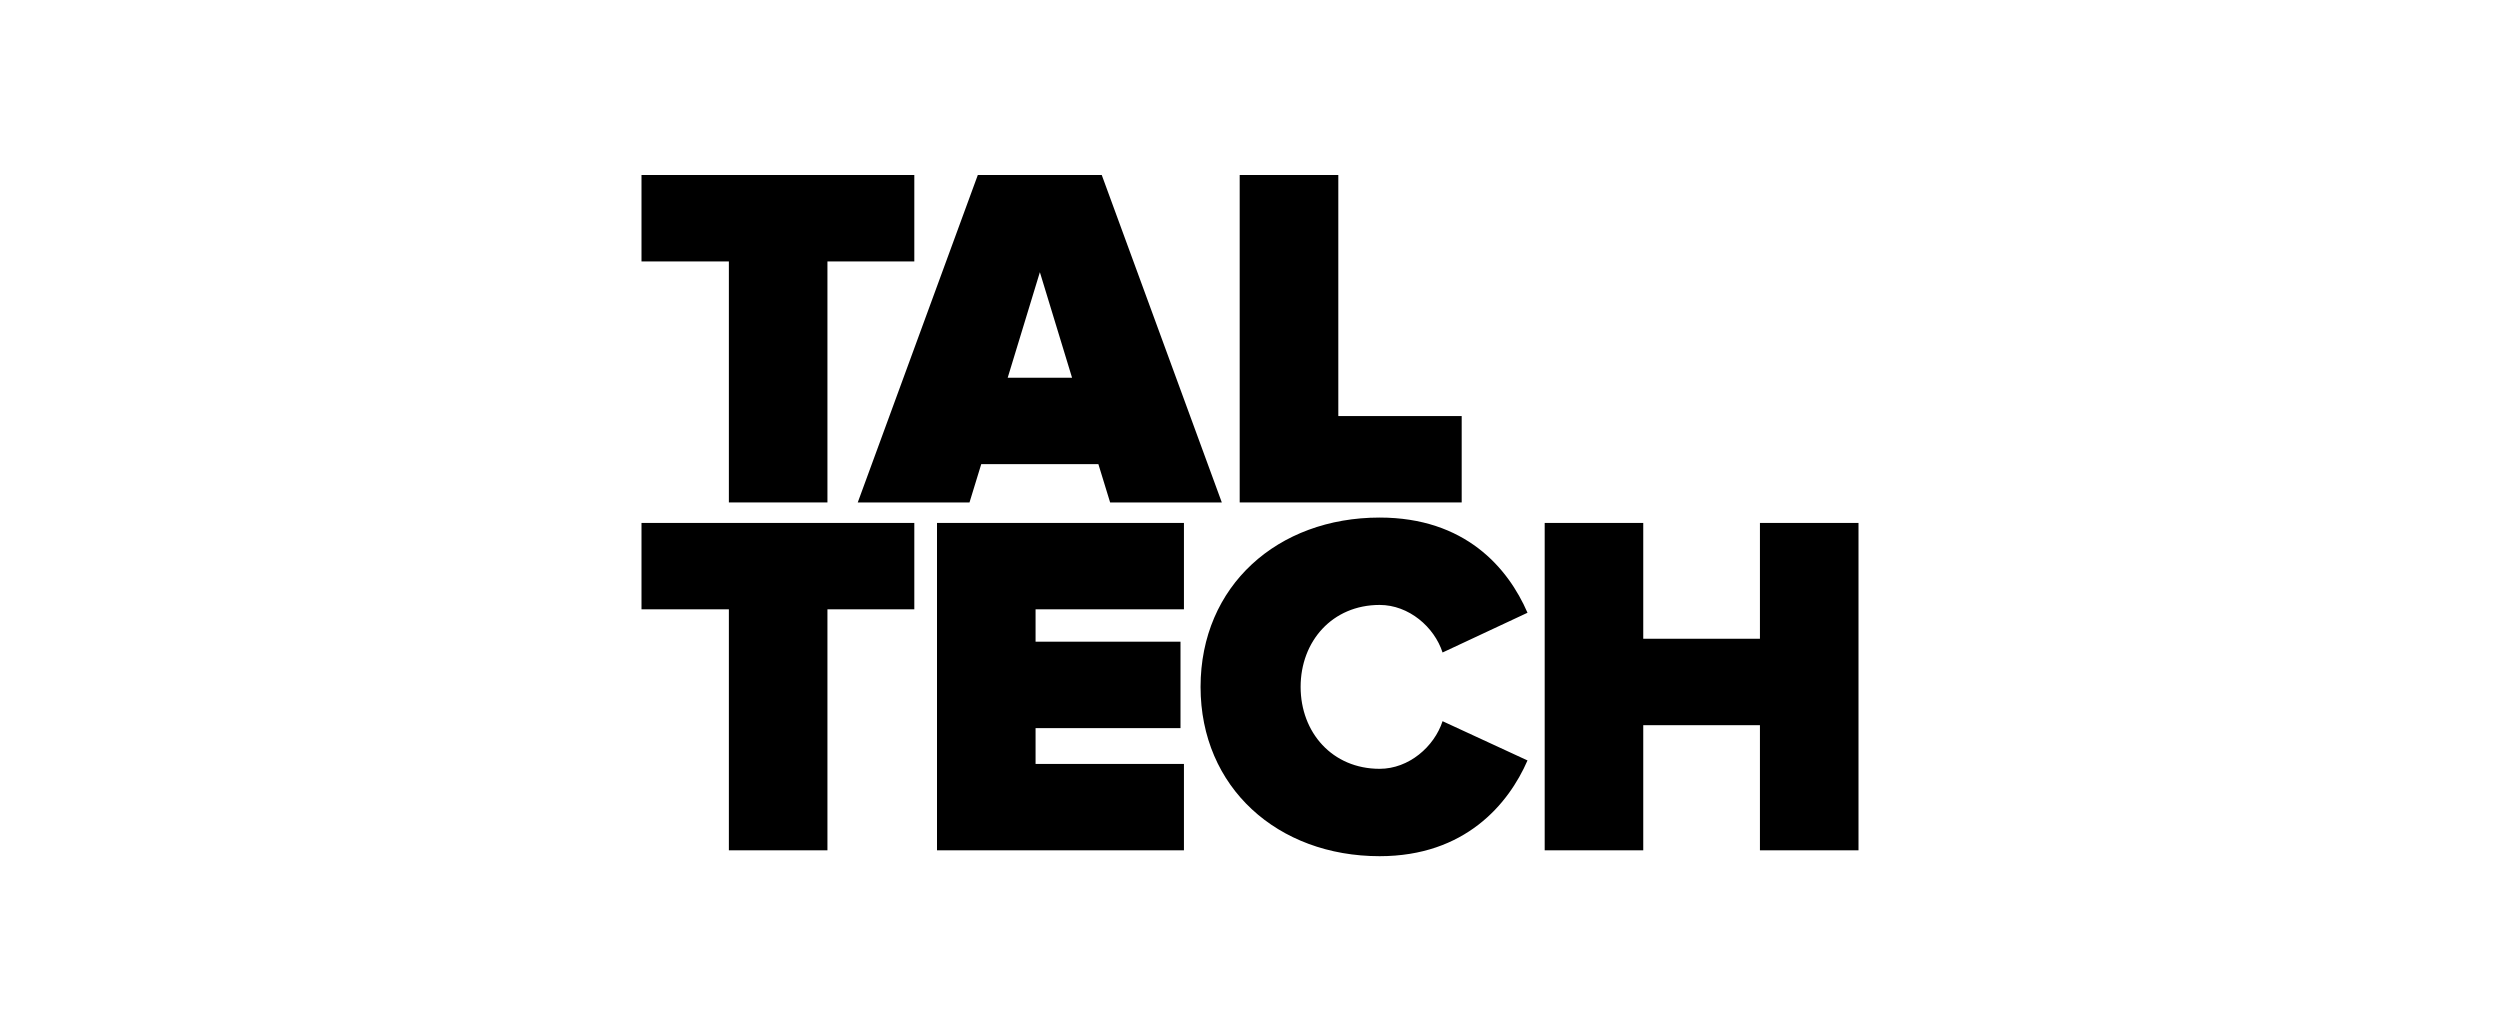
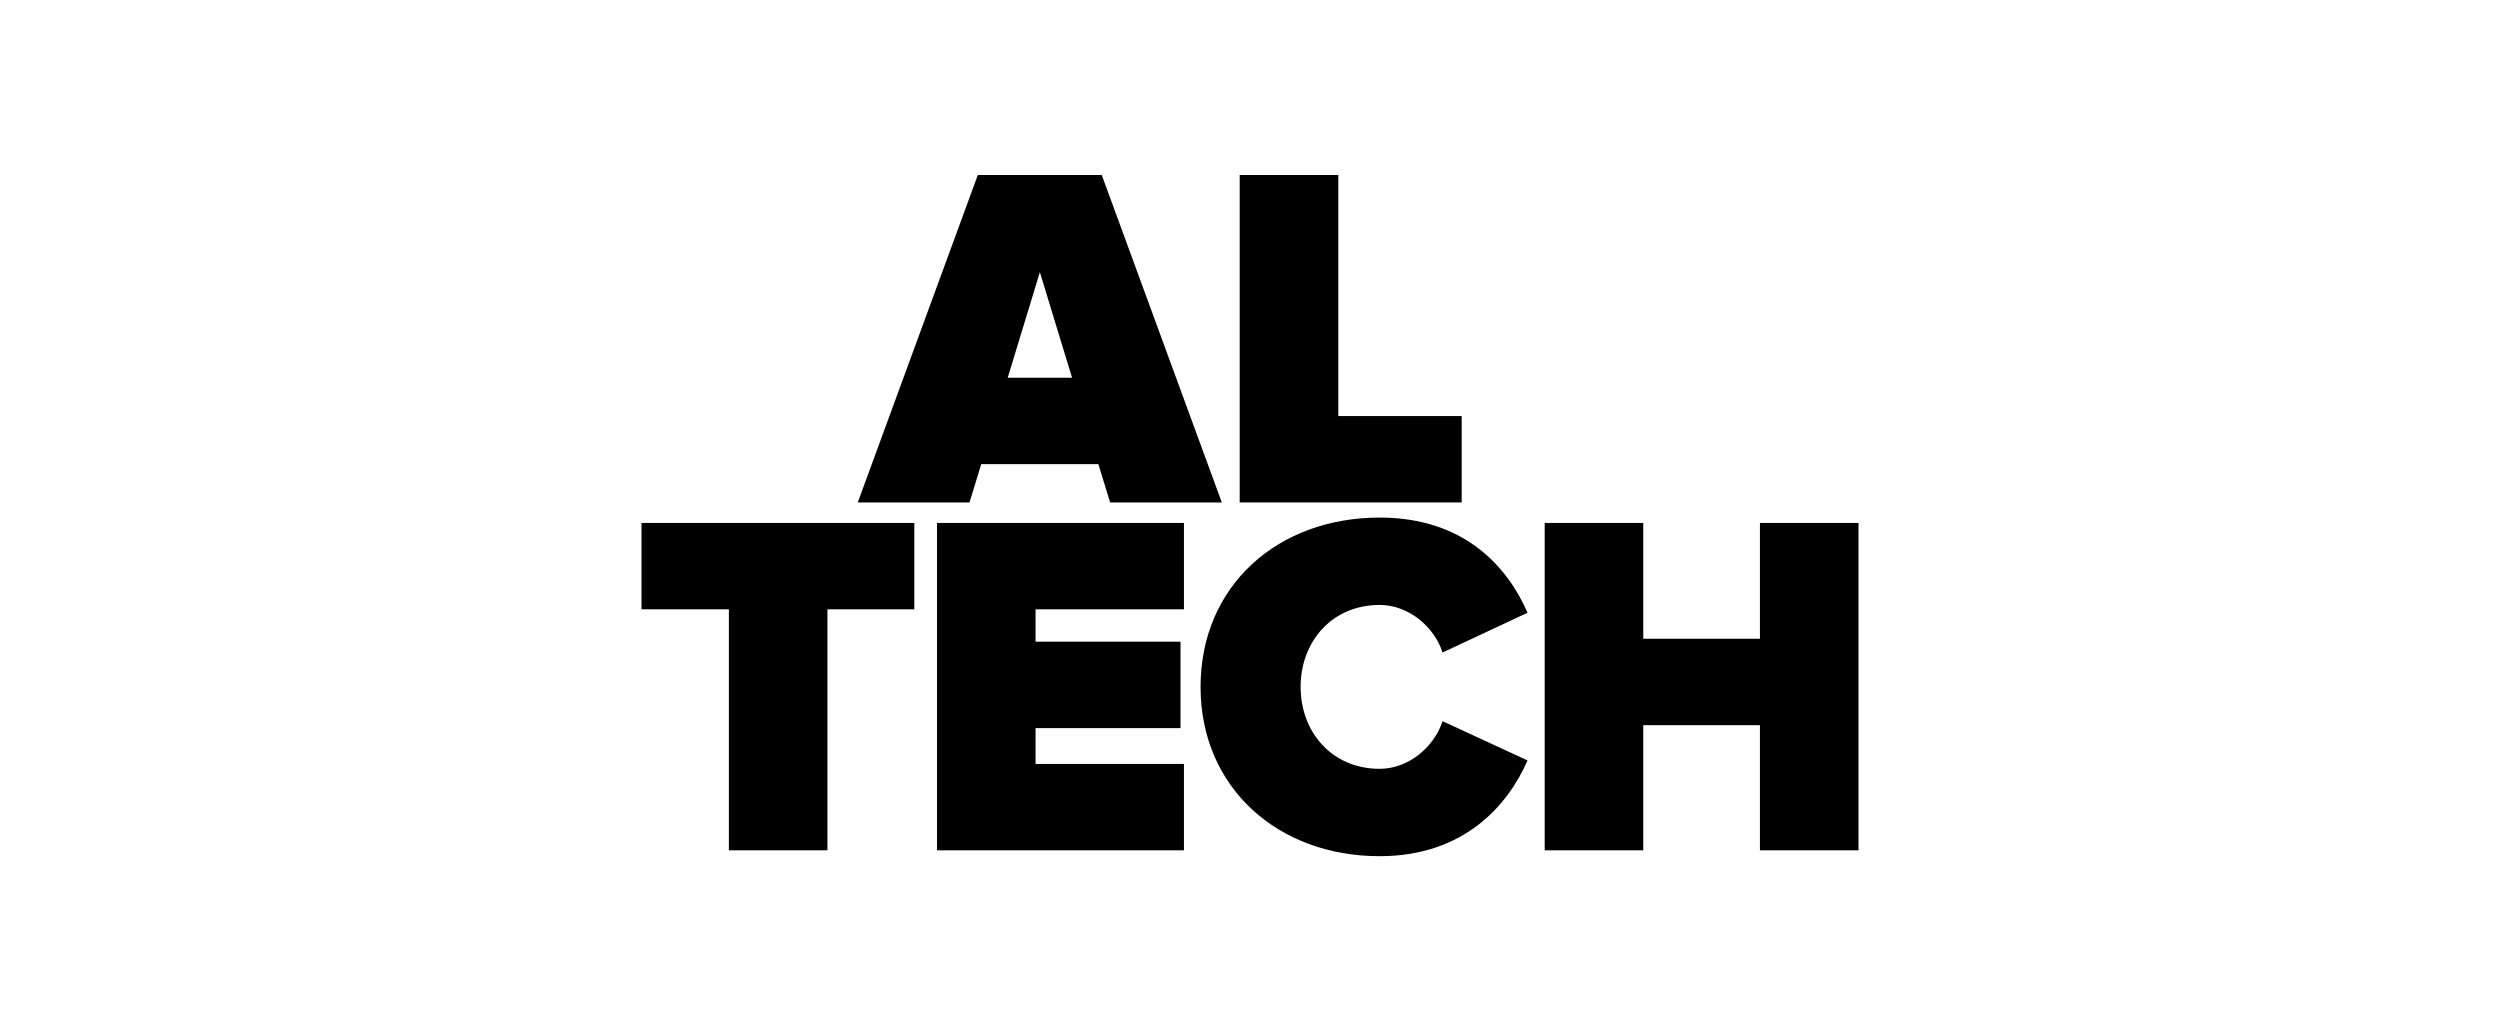
<svg xmlns="http://www.w3.org/2000/svg" id="Layer_1" viewBox="0 0 400 165">
-   <polygon points="116.62 80.39 116.62 41.83 102.64 41.83 102.64 28 146.29 28 146.29 41.83 132.39 41.83 132.39 80.39 116.62 80.39" />
  <path d="M161.22,60.44h10.31l-5.15-16.89-5.15,16.89Zm16.4,19.95l-1.88-6.13h-18.74l-1.88,6.13h-17.88l19.21-52.39h19.83l19.21,52.39h-17.88Z" />
  <polygon points="198.35 80.39 198.35 28 214.13 28 214.13 66.57 233.87 66.57 233.87 80.39 198.35 80.39" />
  <polygon points="116.62 136.05 116.62 97.49 102.64 97.49 102.64 83.67 146.29 83.67 146.29 97.49 132.39 97.49 132.39 136.05 116.62 136.05" />
  <polygon points="149.92 136.05 149.92 83.67 189.43 83.67 189.43 97.49 165.69 97.49 165.69 102.67 188.88 102.67 188.88 116.5 165.69 116.5 165.69 122.23 189.43 122.23 189.43 136.05 149.92 136.05" />
  <polygon points="281.59 136.05 281.59 116.03 262.92 116.03 262.92 136.05 247.15 136.05 247.15 83.67 262.92 83.67 262.92 102.2 281.59 102.2 281.59 83.67 297.36 83.67 297.36 136.05 281.59 136.05" />
  <path d="M192.09,109.9c0,16.1,12.34,27.09,28.65,27.09,13.66,0,20.62-8.33,23.66-15.32l-13.59-6.28c-1.33,4.08-5.39,7.62-10.07,7.62-7.57,0-12.64-5.81-12.64-13.11s5.07-13.11,12.64-13.11c4.68,0,8.75,3.53,10.07,7.61l13.59-6.36c-3.13-7.22-10-15.23-23.66-15.23-16.31,0-28.65,10.91-28.65,27.1" />
</svg>